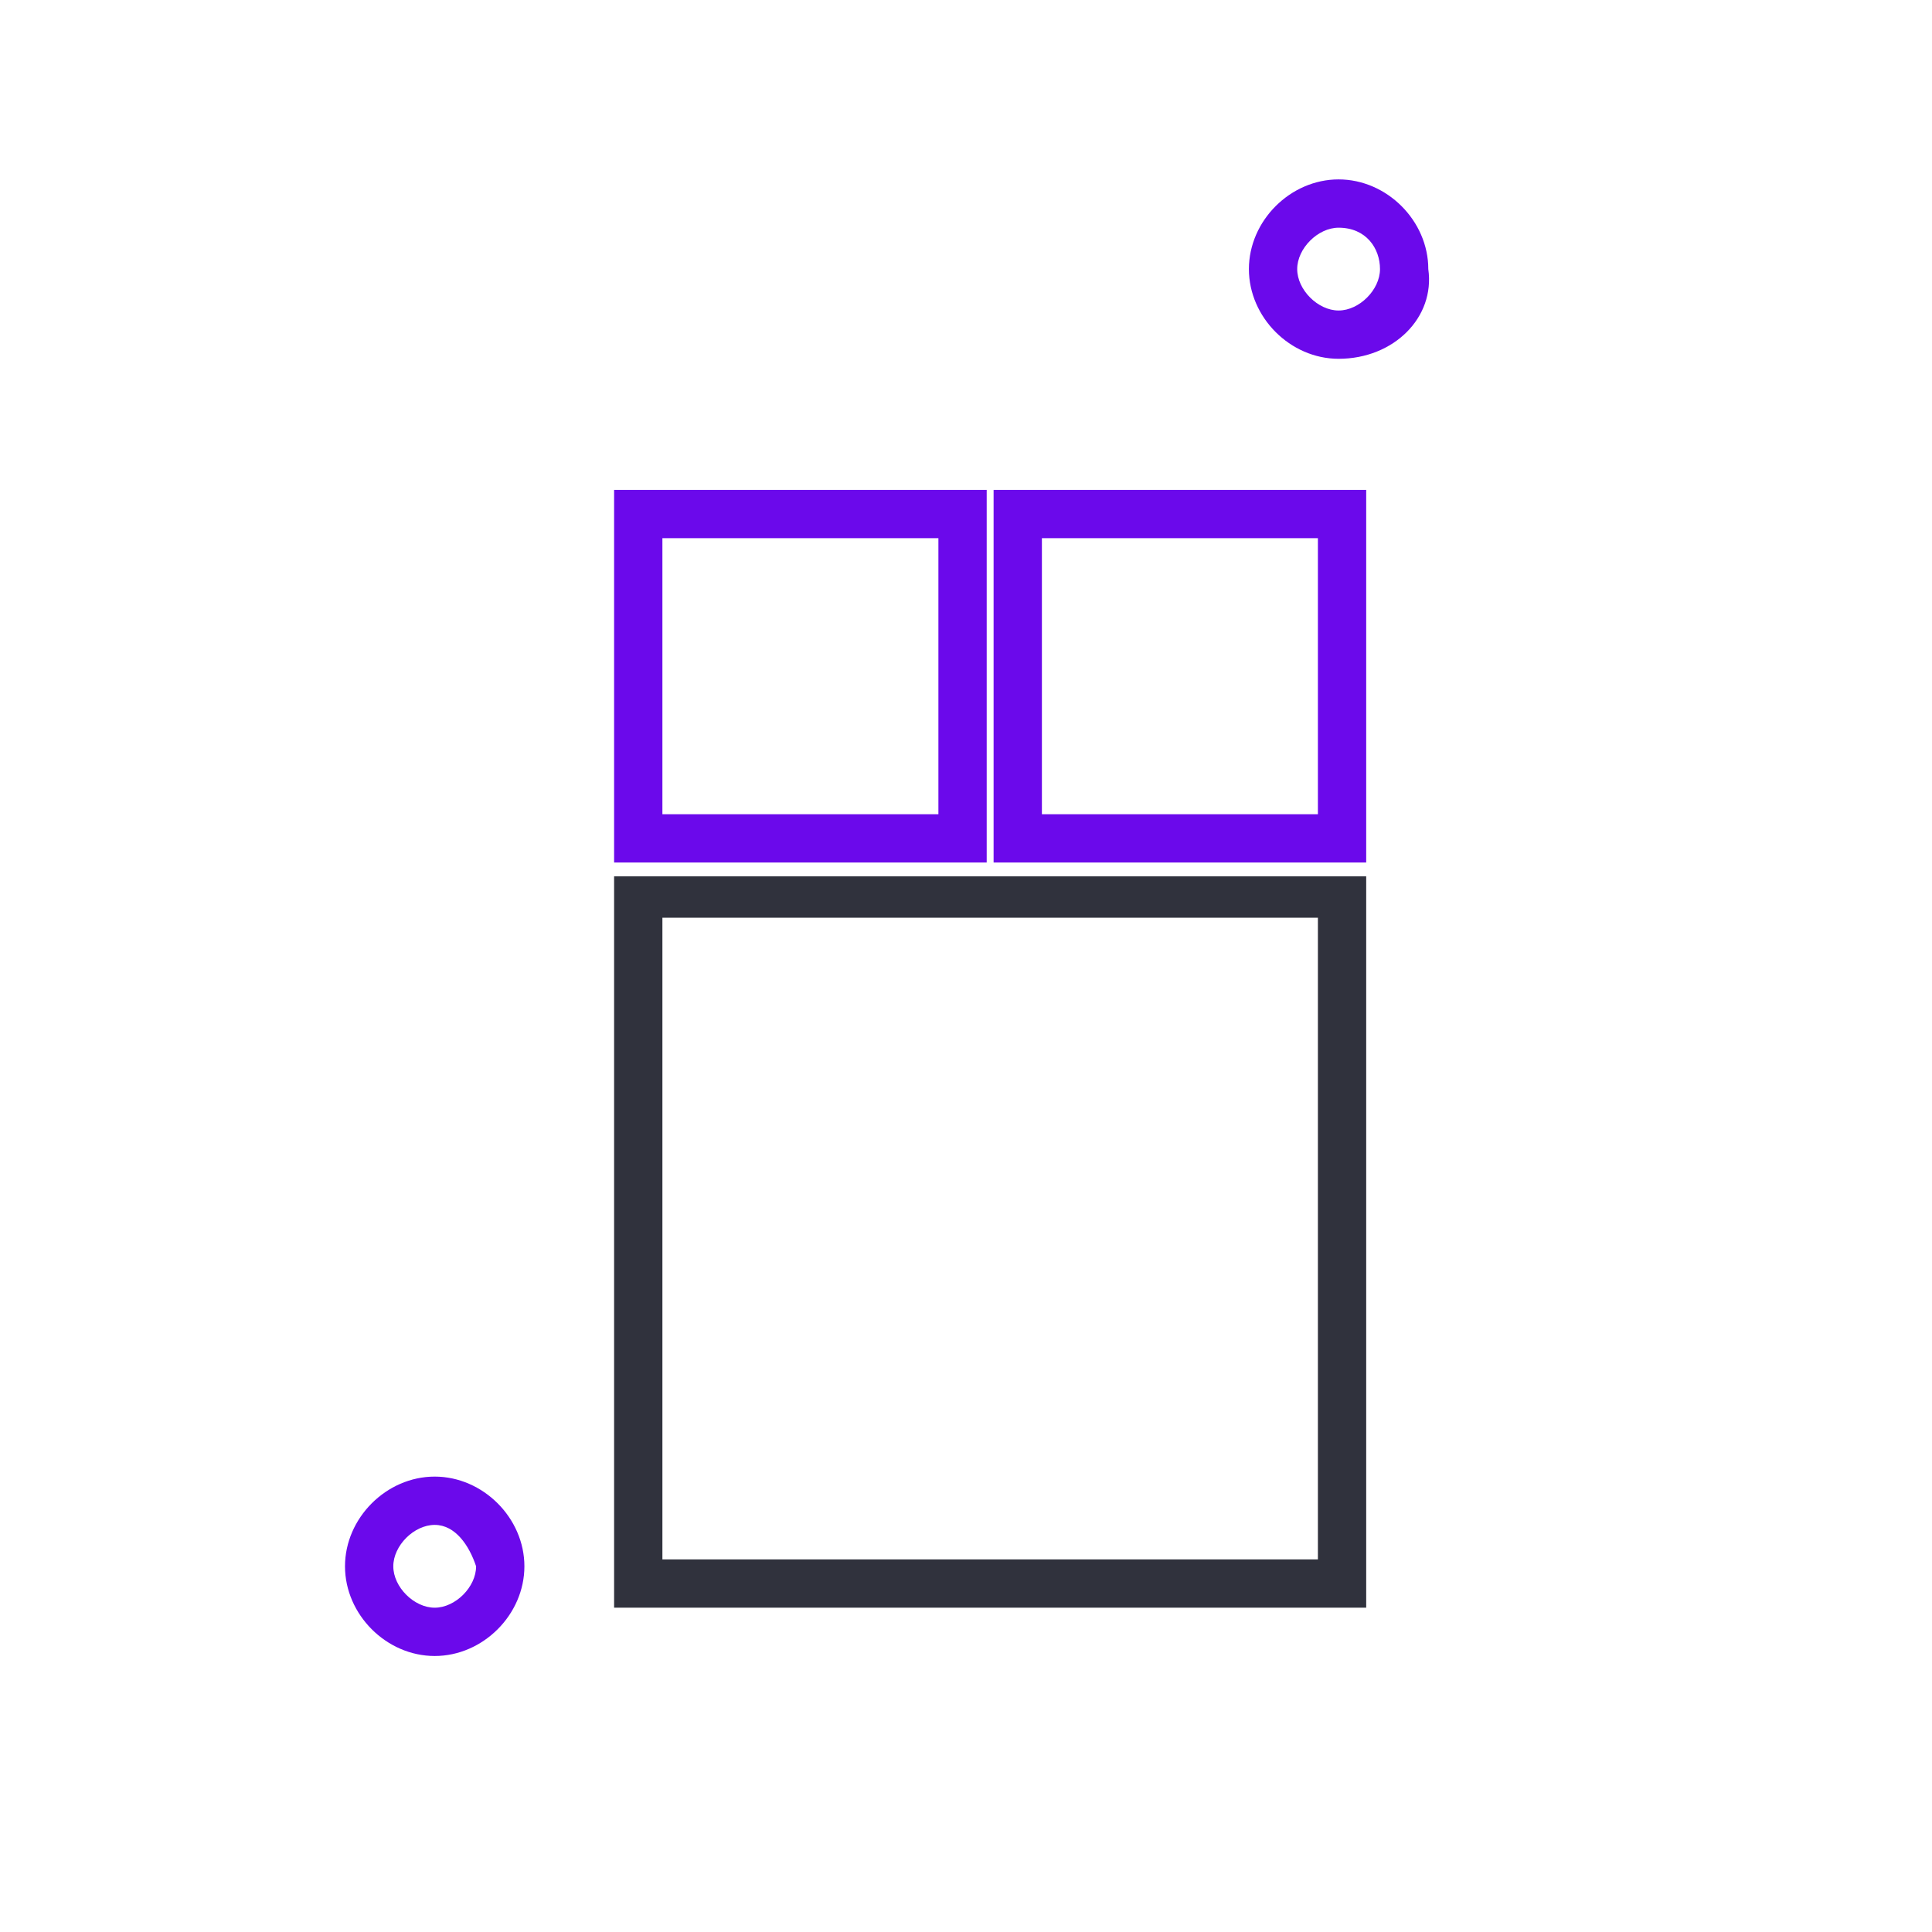
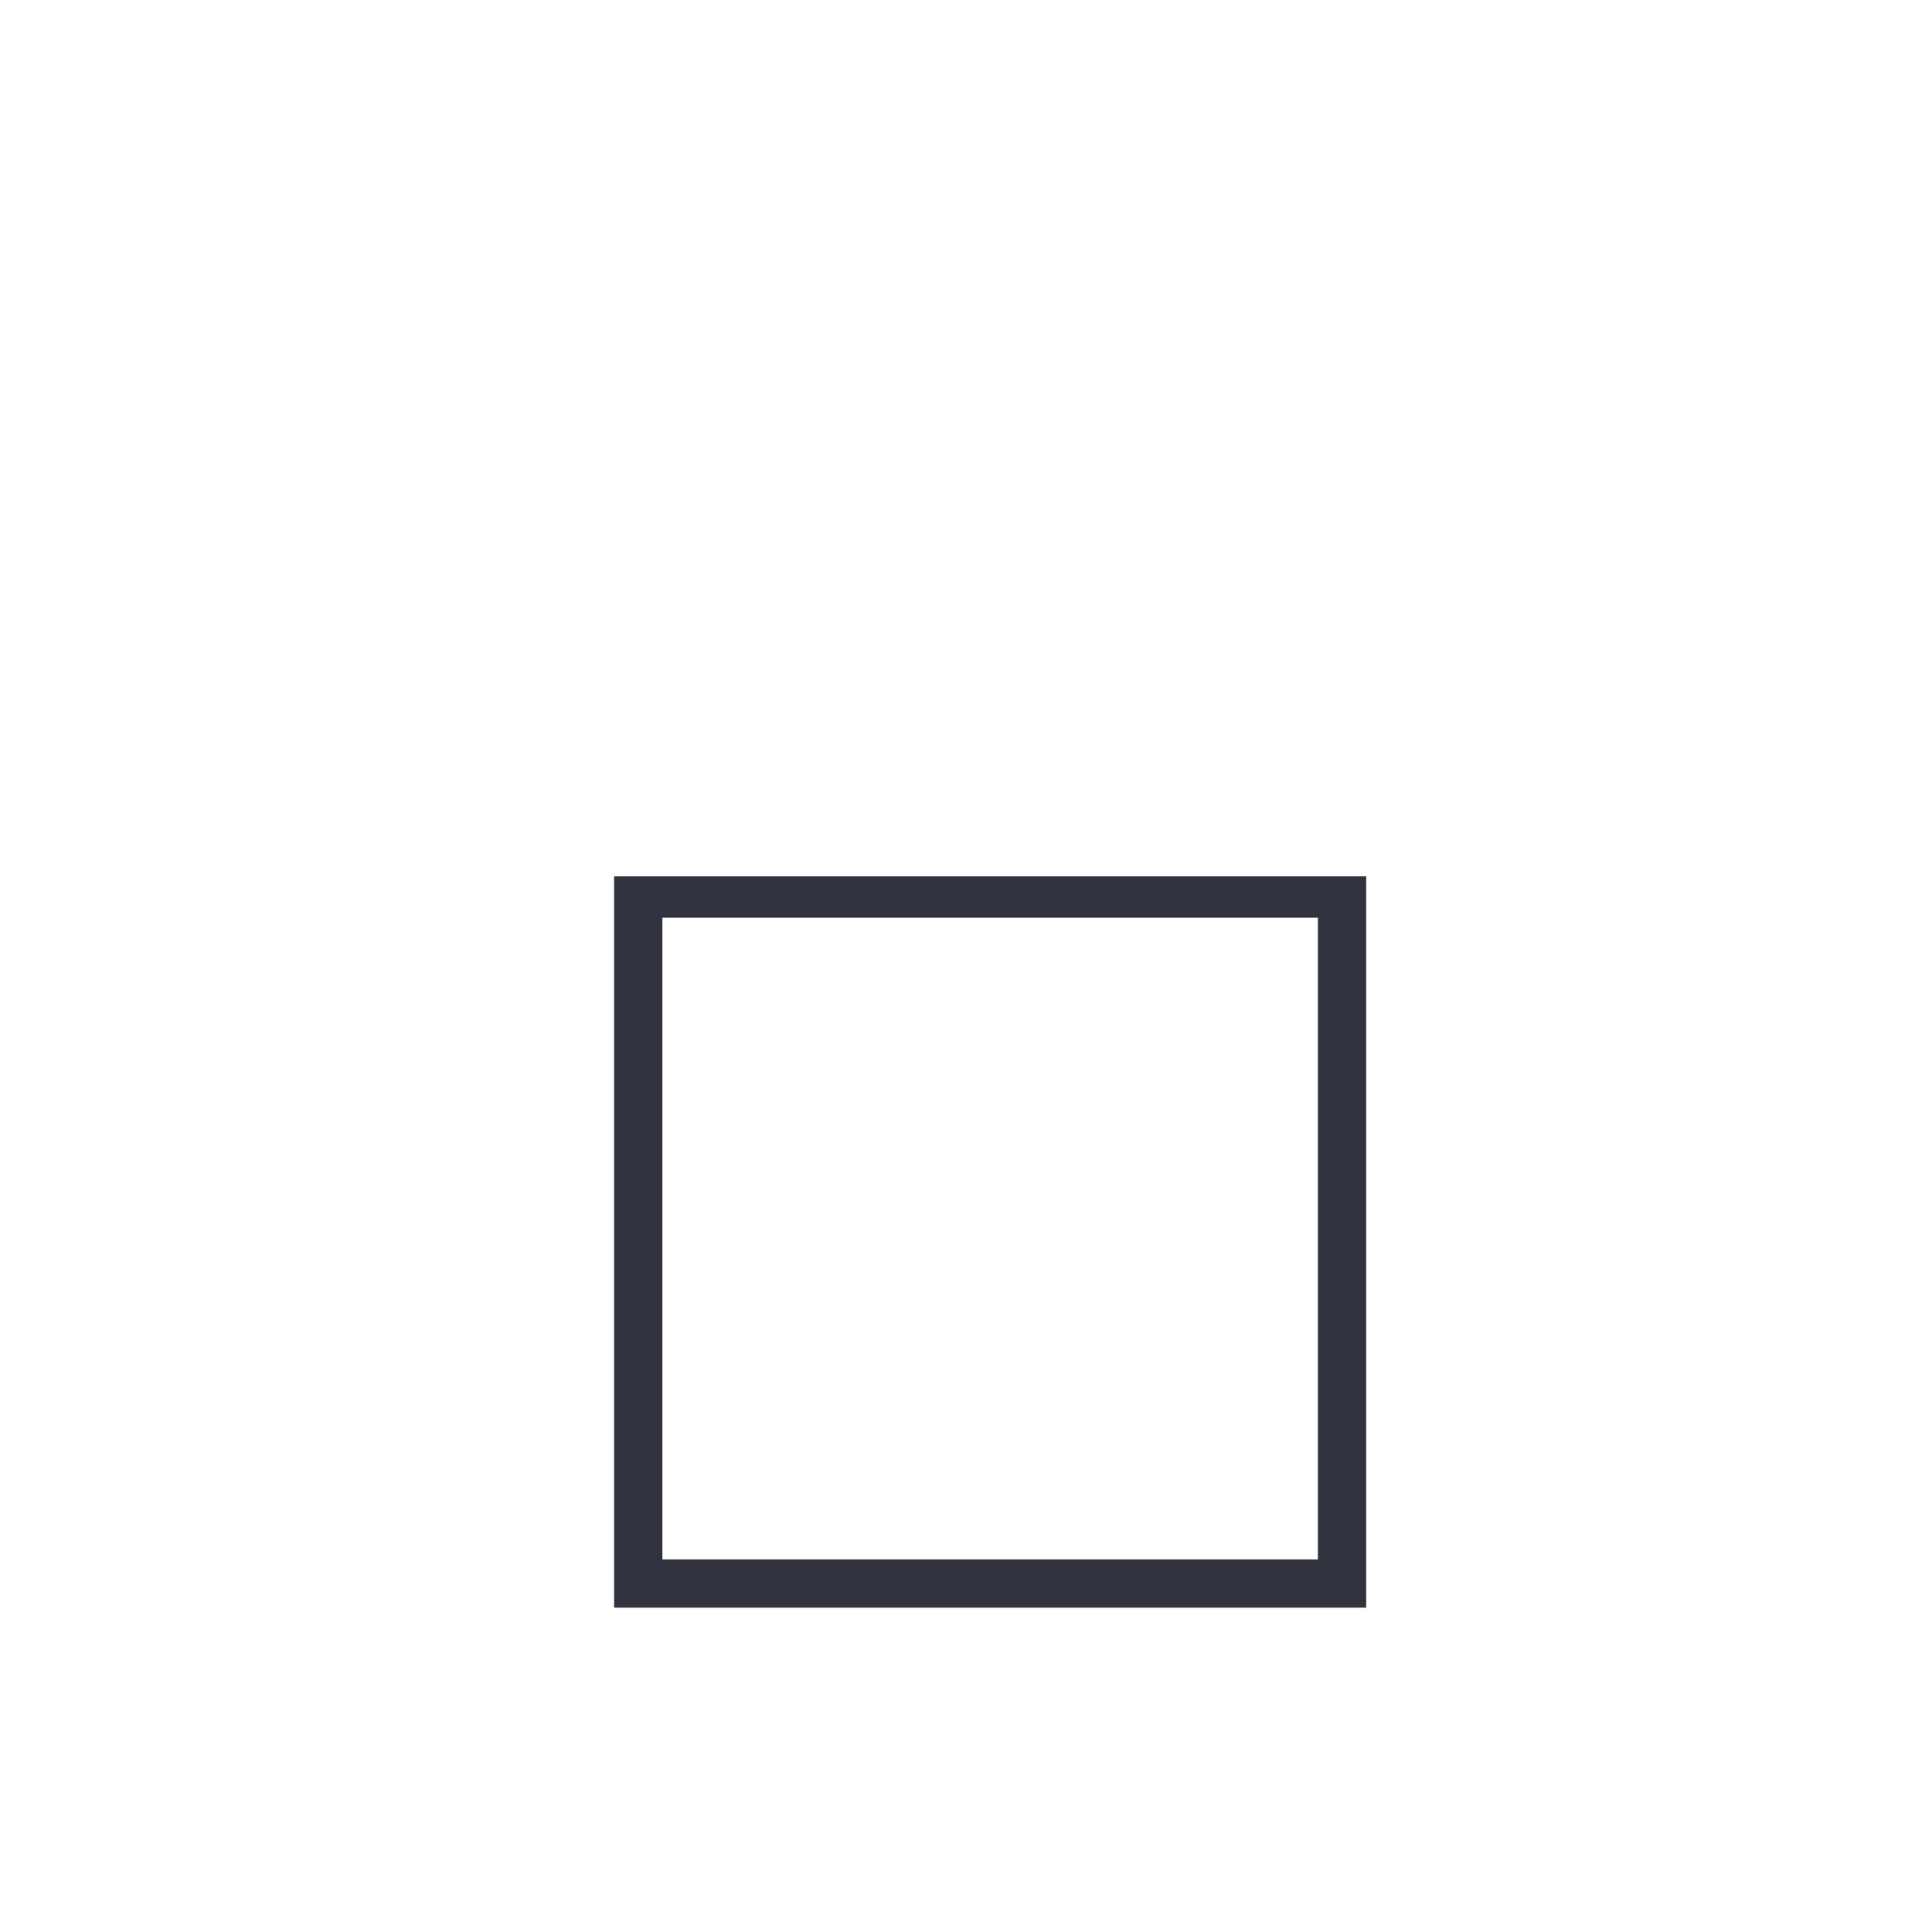
<svg xmlns="http://www.w3.org/2000/svg" version="1.1" x="0px" y="0px" viewBox="0 0 28 28" style="enable-background:new 0 0 28 28;" xml:space="preserve">
  <style type="text/css">
	.st0{display:none;}
	.st1{display:inline;opacity:0.31;}
	.st2{display:inline;fill:#6200EE;}
	.st3{fill:#30323D;}
	.st4{fill:#6B09EB;}
	.st5{fill:#FFFFFF;stroke:#221F1F;stroke-width:0.475;stroke-miterlimit:10;}
	.st6{fill:#DAE1F8;}
	.st7{fill:#6200EE;}
	.st8{fill:#FFFFFF;}
	.st9{fill:#07E3E8;}
	.st10{fill:#03DAC6;}
	.st11{fill:#4A02B7;}
	.st12{fill:#FAC5B1;}
	.st13{fill:#FFFFFF;stroke:#6200EE;stroke-width:0.354;stroke-miterlimit:10;}
	.st14{fill:#C3CFF3;}
</style>
  <g id="Layer_1" class="st0">
</g>
  <g id="Layer_3" class="st0">
-     <rect x="-980.1" y="-745.7" class="st2" width="1600" height="1200" />
-   </g>
+     </g>
  <g id="Layer_2">
    <g>
-       <path class="st4" d="M6.3,24c-0.7,0-1.3-0.6-1.3-1.3c0-0.7,0.6-1.3,1.3-1.3s1.3,0.6,1.3,1.3C7.6,23.4,7,24,6.3,24z M6.3,22.1    c-0.3,0-0.6,0.3-0.6,0.6c0,0.3,0.3,0.6,0.6,0.6s0.6-0.3,0.6-0.6C6.8,22.4,6.6,22.1,6.3,22.1z" />
-       <path class="st4" d="M19.4,5.2c-0.7,0-1.3-0.6-1.3-1.3c0-0.7,0.6-1.3,1.3-1.3c0.7,0,1.3,0.6,1.3,1.3C20.8,4.6,20.2,5.2,19.4,5.2z     M19.4,3.3c-0.3,0-0.6,0.3-0.6,0.6c0,0.3,0.3,0.6,0.6,0.6c0.3,0,0.6-0.3,0.6-0.6C20,3.6,19.8,3.3,19.4,3.3z" />
      <path class="st3" d="M19.8,23.3H8.9V12.7h10.9V23.3z M9.6,22.6h9.5v-9.3H9.6V22.6z" />
-       <path class="st4" d="M14.3,12.5H8.9V7.1h5.4V12.5z M9.6,11.8h4v-4h-4V11.8z" />
-       <path class="st4" d="M19.8,12.5h-5.4V7.1h5.4V12.5z M15.1,11.8h4v-4h-4V11.8z" />
    </g>
  </g>
</svg>